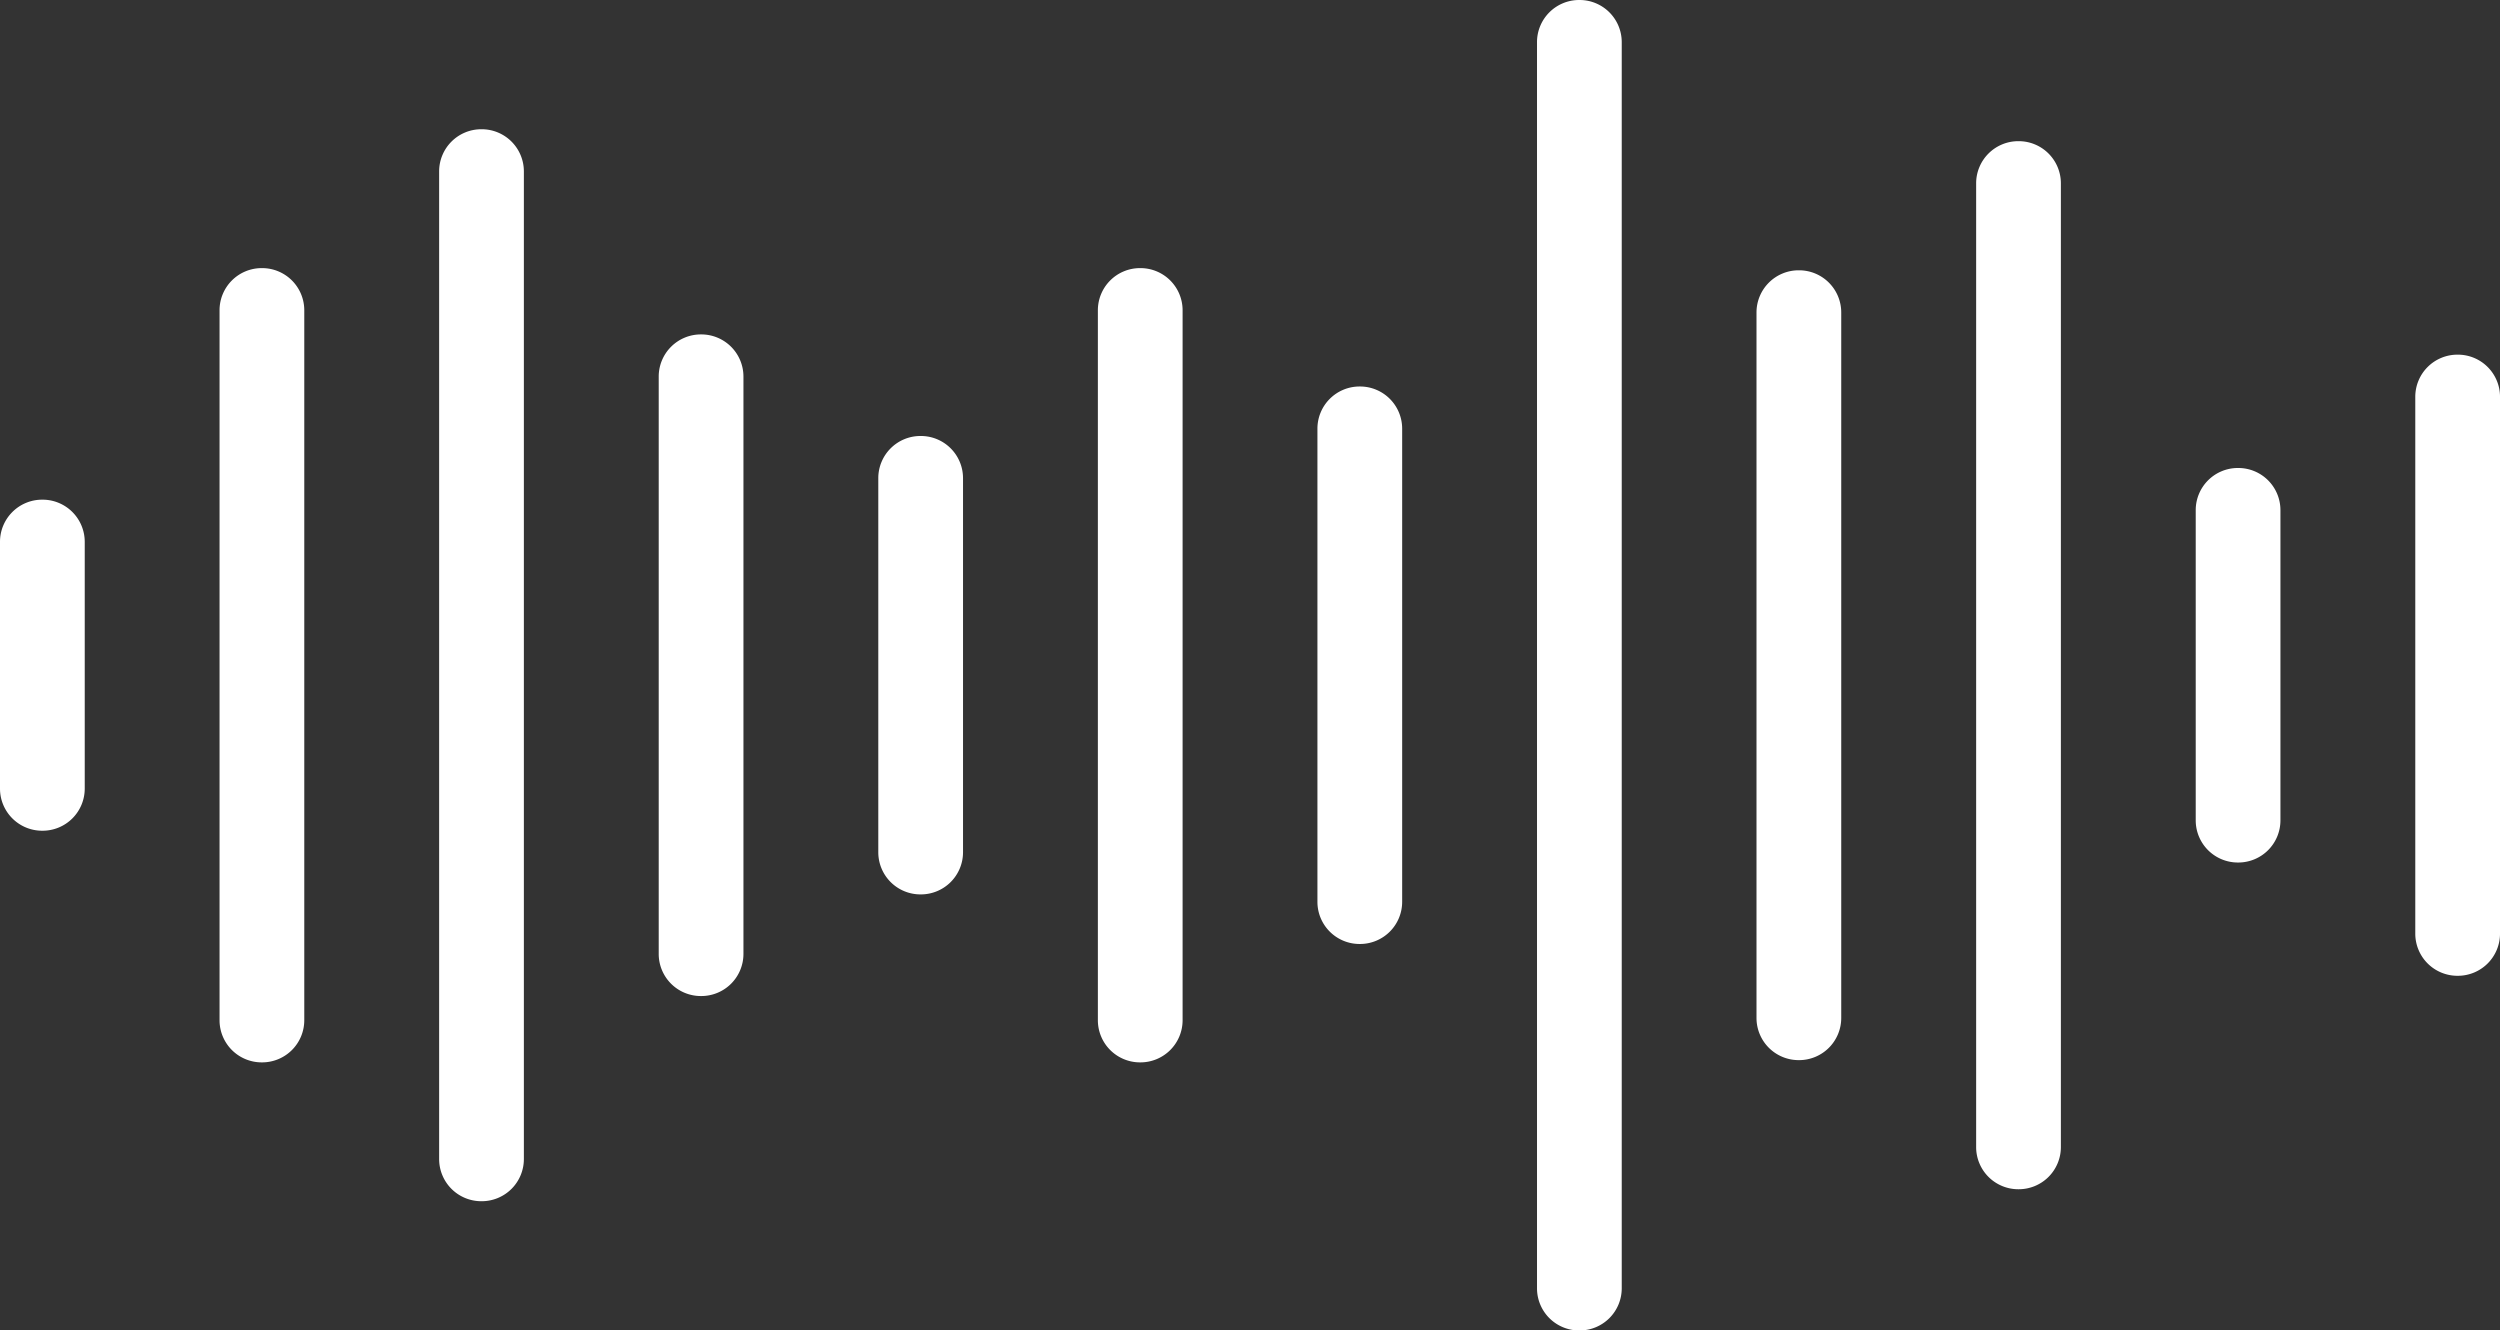
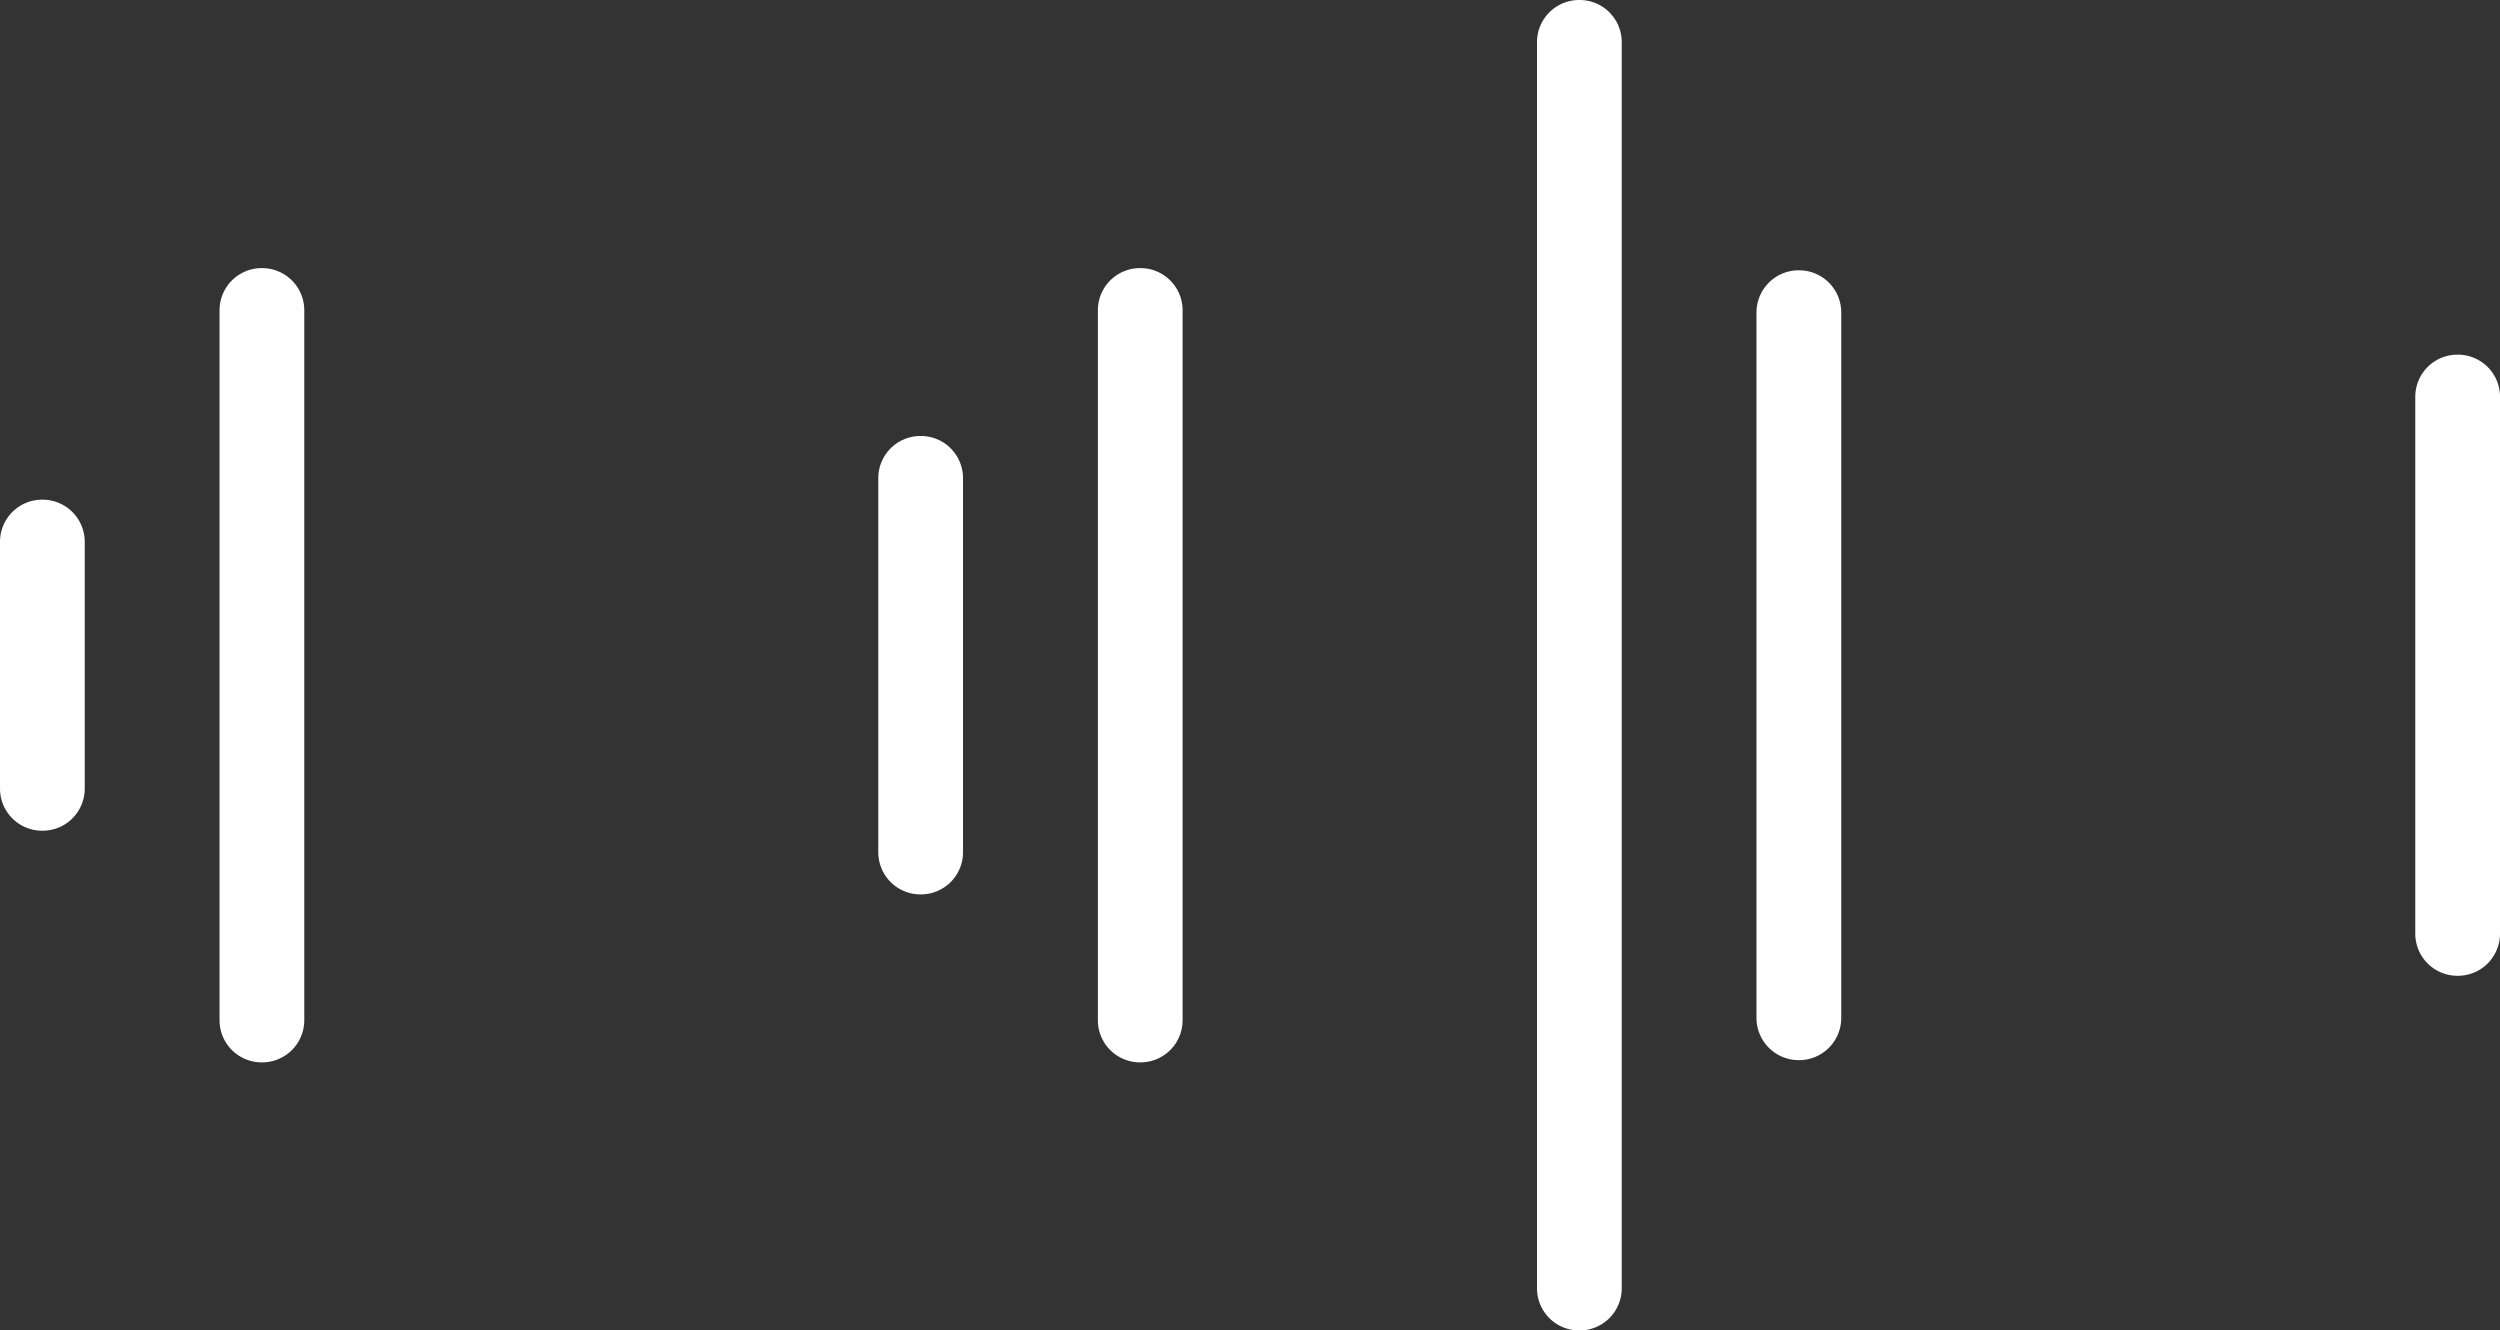
<svg xmlns="http://www.w3.org/2000/svg" width="158.999" height="84.617" viewBox="0 0 158.999 84.617">
  <rect x="0" y="0" width="158.999" height="84.617" fill="#333333" stroke="none" />
  <defs>
    <clipPath id="a">
      <rect width="158.999" height="84.617" fill="#fff" />
    </clipPath>
  </defs>
  <g clip-path="url(#a)">
    <path d="M2.711,61.271H2.678A2.681,2.681,0,0,0,0,63.949v15.7a2.68,2.68,0,0,0,2.678,2.677h.033a2.68,2.68,0,0,0,2.678-2.677v-15.7a2.681,2.681,0,0,0-2.678-2.678" transform="translate(0 -29.492)" fill="#fff" />
    <path d="M29.635,32.876H29.6a2.681,2.681,0,0,0-2.678,2.678V80.713A2.681,2.681,0,0,0,29.6,83.391h.033a2.681,2.681,0,0,0,2.678-2.678V35.554a2.681,2.681,0,0,0-2.678-2.678" transform="translate(-12.959 -15.824)" fill="#fff" />
-     <path d="M56.559,15.849h-.033a2.681,2.681,0,0,0-2.678,2.678V81.348a2.681,2.681,0,0,0,2.678,2.678h.033a2.681,2.681,0,0,0,2.678-2.678V18.527a2.681,2.681,0,0,0-2.678-2.678" transform="translate(-25.919 -7.629)" fill="#fff" />
-     <path d="M83.484,41.007h-.033a2.681,2.681,0,0,0-2.678,2.678V80.409a2.68,2.68,0,0,0,2.678,2.677h.033a2.68,2.68,0,0,0,2.678-2.677V43.685a2.681,2.681,0,0,0-2.678-2.678" transform="translate(-38.879 -19.738)" fill="#fff" />
    <path d="M110.408,53.463h-.033a2.681,2.681,0,0,0-2.678,2.678v23.8a2.681,2.681,0,0,0,2.678,2.677h.033a2.681,2.681,0,0,0,2.678-2.677v-23.8a2.681,2.681,0,0,0-2.678-2.678" transform="translate(-51.838 -25.734)" fill="#fff" />
    <path d="M137.332,32.876H137.3a2.681,2.681,0,0,0-2.678,2.678V80.713a2.681,2.681,0,0,0,2.678,2.678h.033a2.681,2.681,0,0,0,2.678-2.678V35.554a2.681,2.681,0,0,0-2.678-2.678" transform="translate(-64.798 -15.824)" fill="#fff" />
-     <path d="M164.256,47.393h-.033a2.681,2.681,0,0,0-2.678,2.678v30.1a2.681,2.681,0,0,0,2.678,2.678h.033a2.681,2.681,0,0,0,2.678-2.678v-30.1a2.681,2.681,0,0,0-2.678-2.678" transform="translate(-77.757 -22.812)" fill="#fff" />
    <path d="M191.18,0h-.033a2.681,2.681,0,0,0-2.678,2.678V81.939a2.681,2.681,0,0,0,2.678,2.678h.033a2.681,2.681,0,0,0,2.678-2.678V2.678A2.681,2.681,0,0,0,191.18,0" transform="translate(-90.716)" fill="#fff" />
    <path d="M218.1,33.145h-.033a2.681,2.681,0,0,0-2.678,2.678V80.7a2.681,2.681,0,0,0,2.678,2.678h.033a2.681,2.681,0,0,0,2.678-2.678V35.823a2.681,2.681,0,0,0-2.678-2.678" transform="translate(-103.676 -15.954)" fill="#fff" />
-     <path d="M245.028,17.312h-.033a2.681,2.681,0,0,0-2.678,2.678v61.3a2.681,2.681,0,0,0,2.678,2.678h.033a2.681,2.681,0,0,0,2.678-2.678V19.99a2.681,2.681,0,0,0-2.678-2.678" transform="translate(-116.635 -8.333)" fill="#fff" />
-     <path d="M271.952,57.386h-.032a2.681,2.681,0,0,0-2.678,2.678V79.8a2.681,2.681,0,0,0,2.678,2.678h.032a2.681,2.681,0,0,0,2.678-2.678V60.064a2.681,2.681,0,0,0-2.678-2.678" transform="translate(-129.595 -27.622)" fill="#fff" />
    <path d="M298.876,43.489h-.033a2.681,2.681,0,0,0-2.678,2.678V80.315a2.681,2.681,0,0,0,2.678,2.678h.033a2.681,2.681,0,0,0,2.678-2.678V46.167a2.681,2.681,0,0,0-2.678-2.678" transform="translate(-142.554 -20.933)" fill="#fff" />
  </g>
</svg>